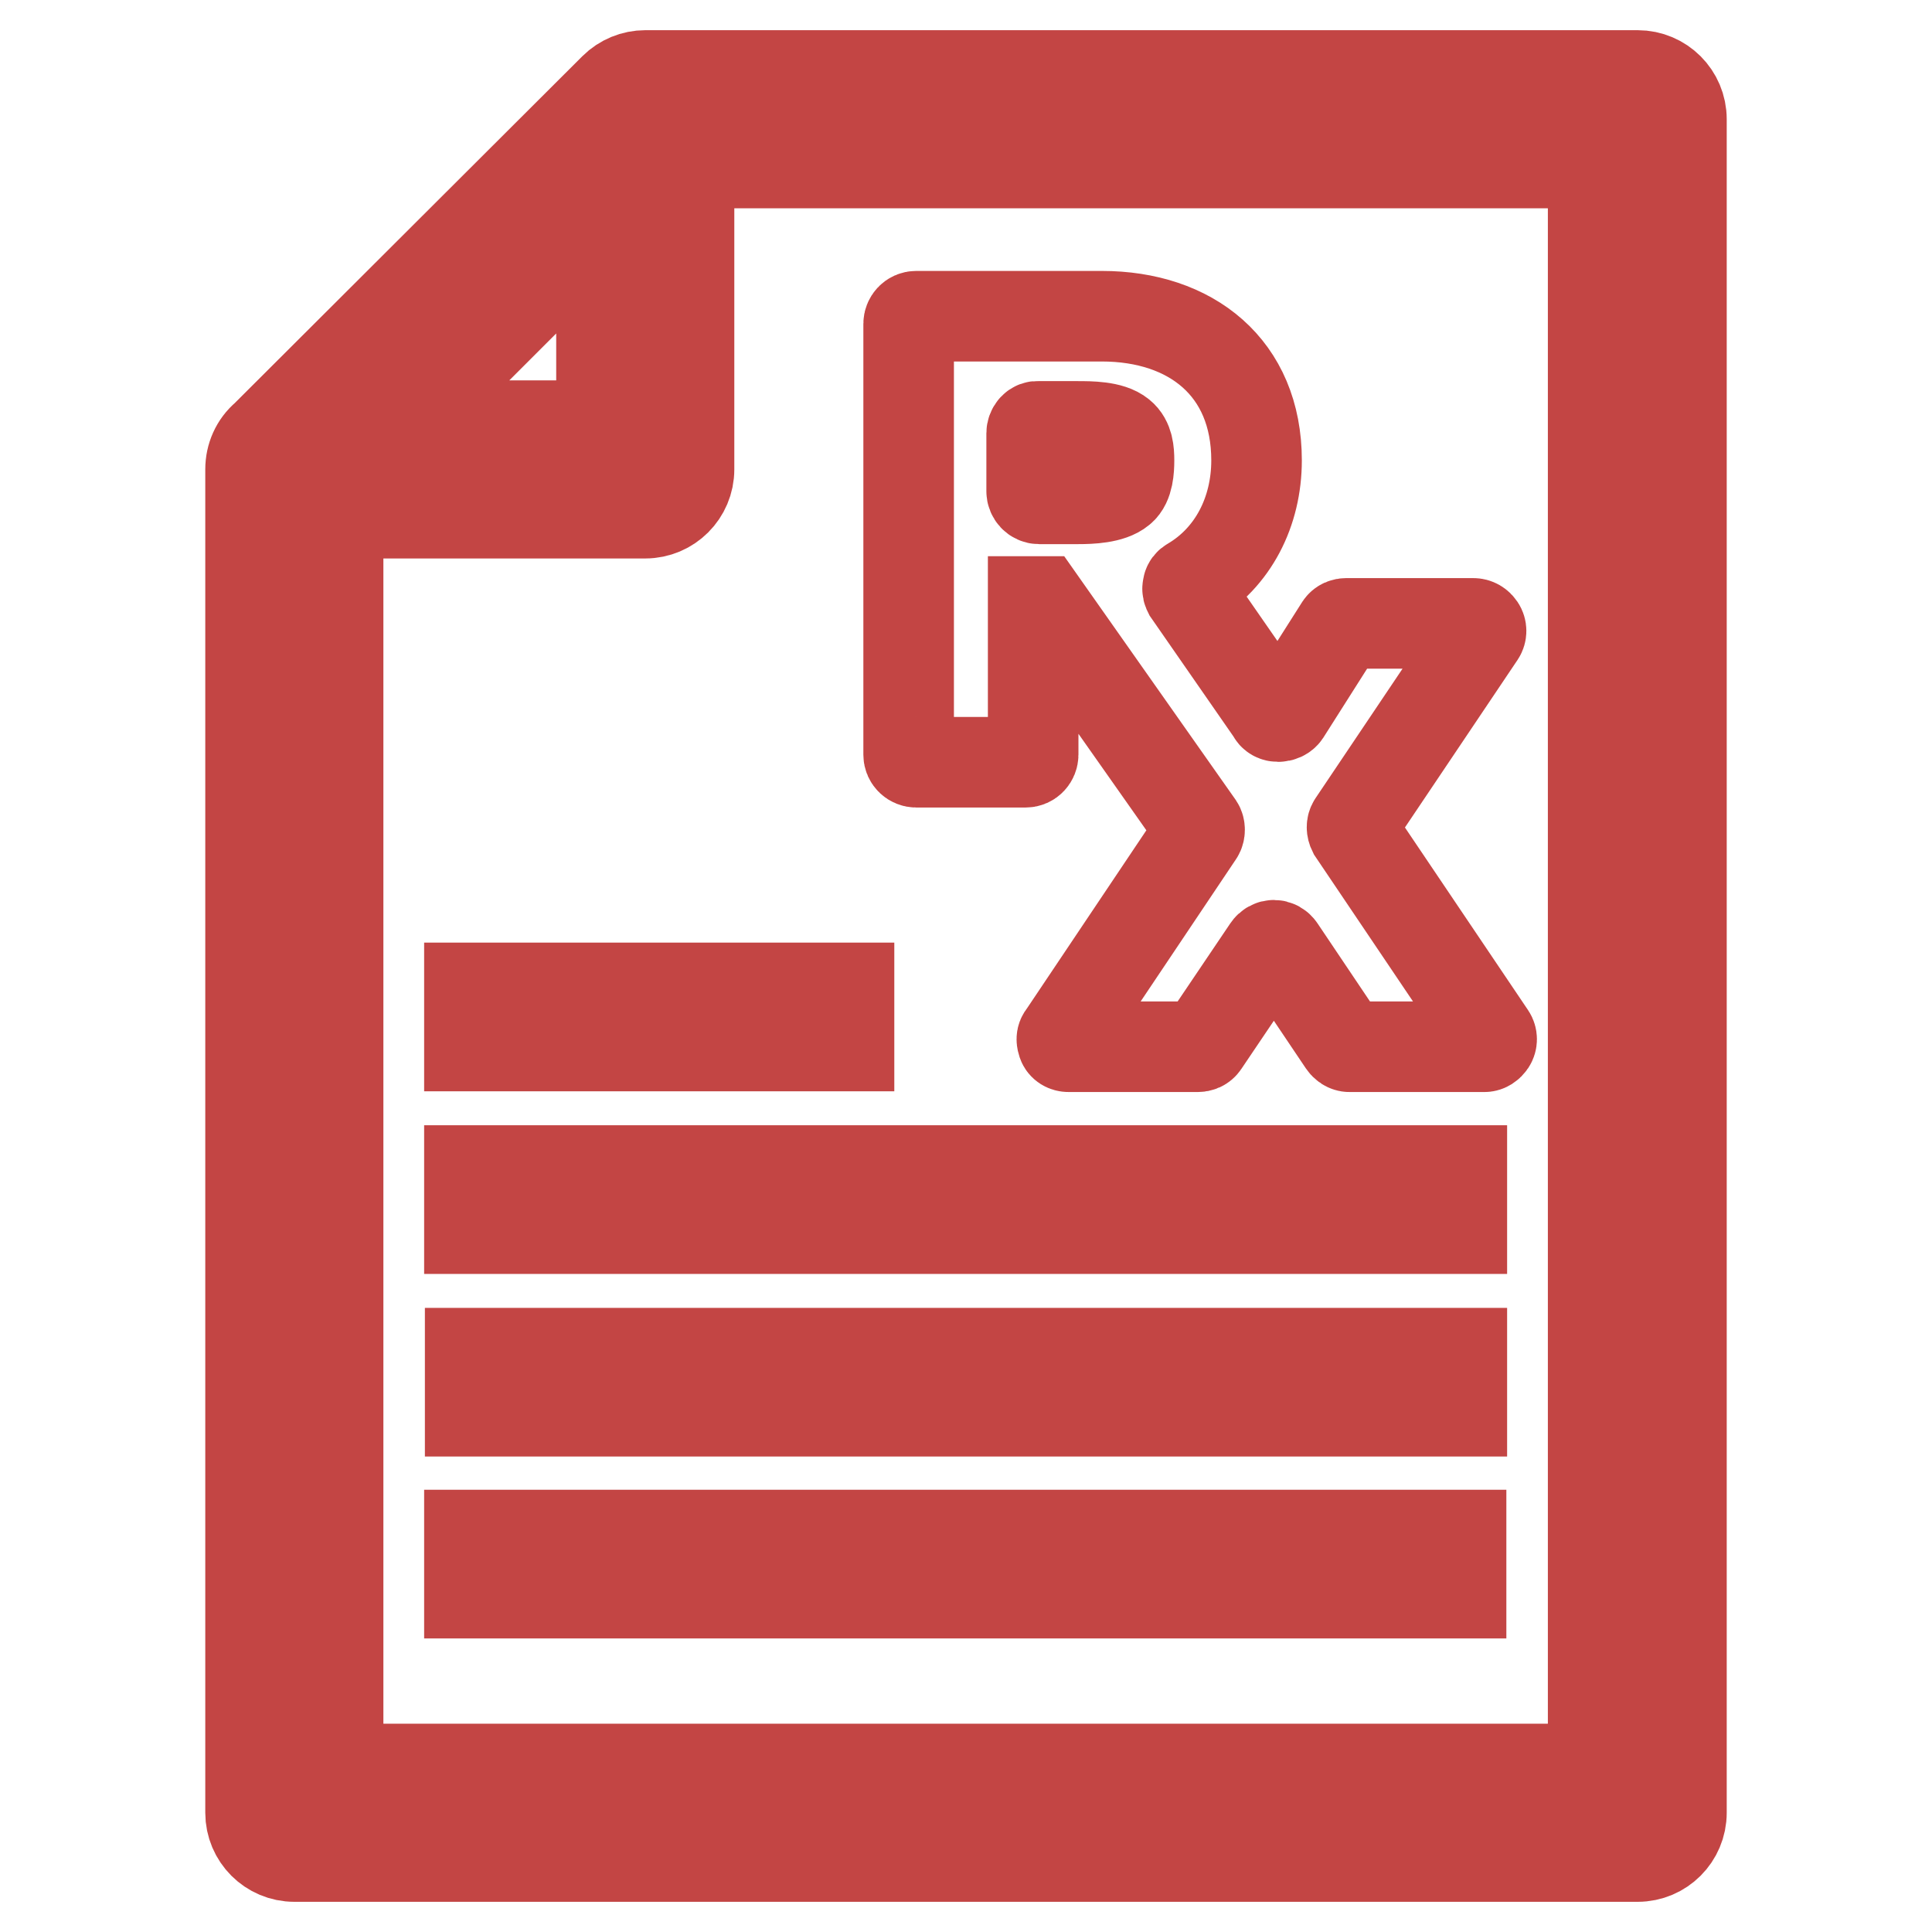
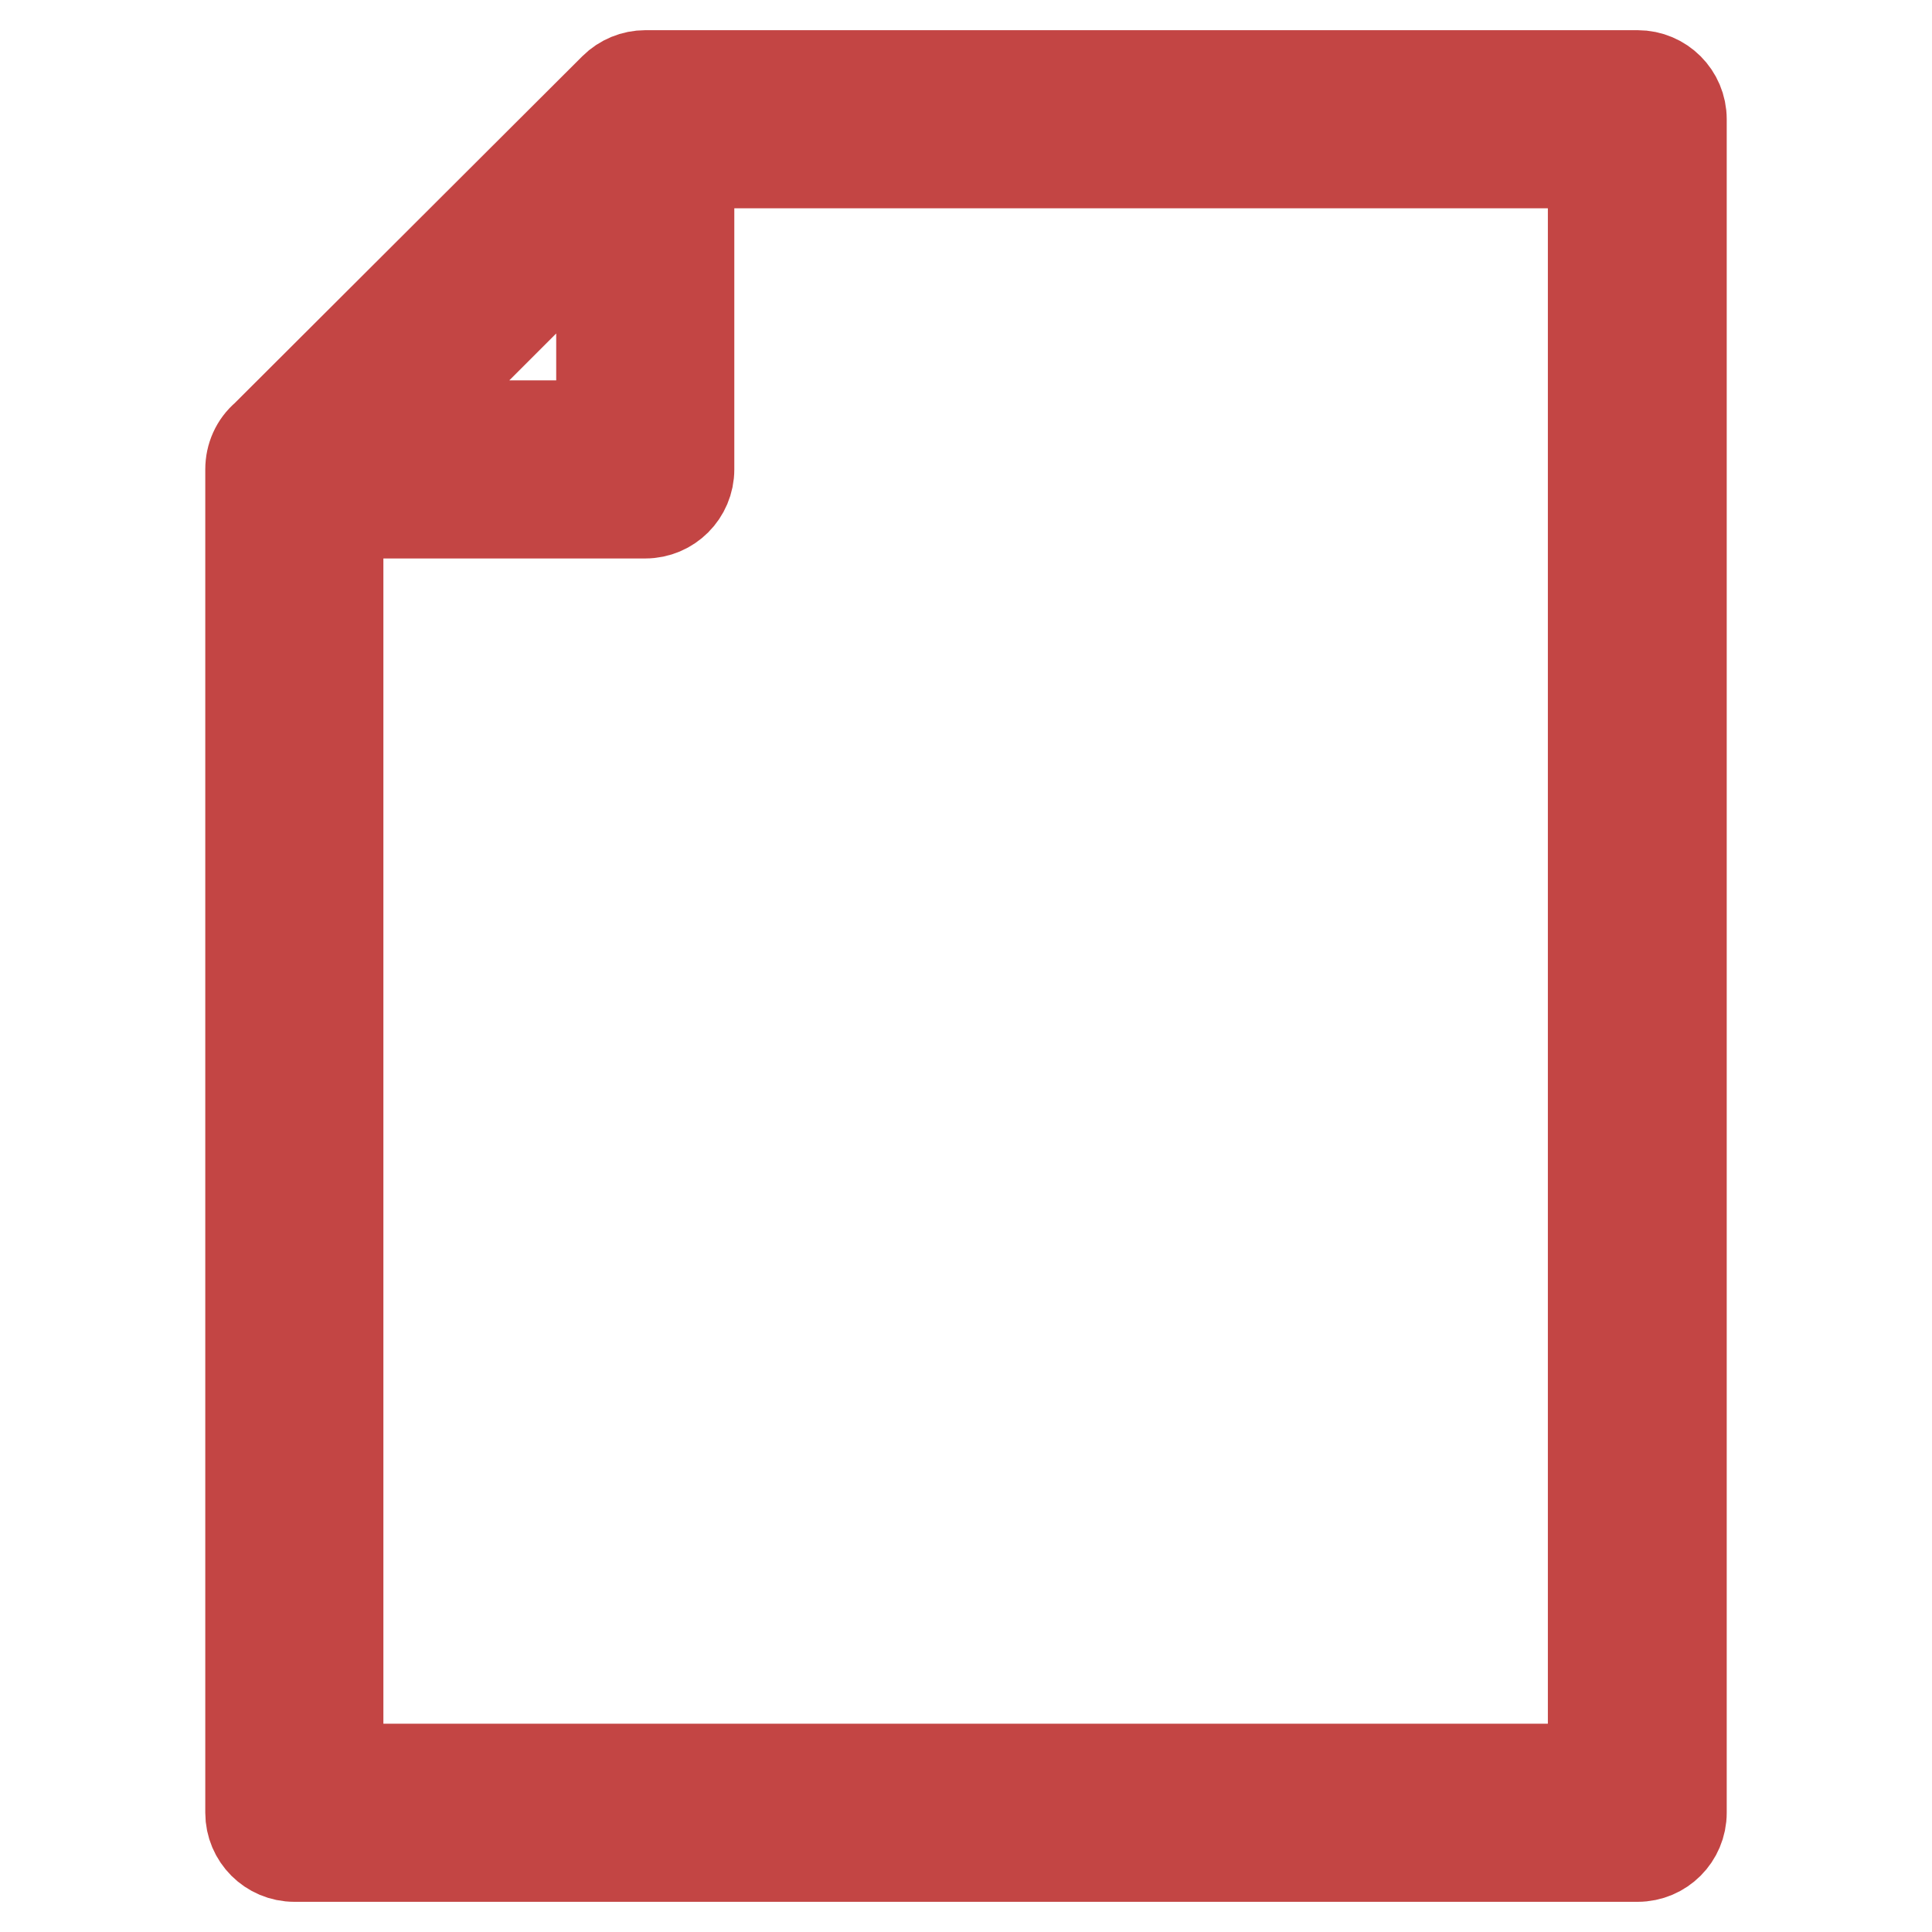
<svg xmlns="http://www.w3.org/2000/svg" version="1.1" x="0px" y="0px" viewBox="0 0 256 256" enable-background="new 0 0 256 256" xml:space="preserve">
  <g>
    <path stroke-width="12" fill-opacity="0" stroke="#c34544" d="M85.5,10H217c3.2,0,5.8,2.6,5.8,5.8v224.4c0,3.2-2.6,5.8-5.8,5.8H39c-3.2,0-5.8-2.6-5.8-5.8v-178 c0-1.7,0.7-3.3,2-4.4l46.2-46.1C82.5,10.6,84,10,85.5,10L85.5,10z M91.3,21.6l0,40.6c0,3.2-2.6,5.8-5.8,5.8v0H44.8v166.4h166.3 V21.6H91.3z M53,56.4h26.7l0-26.7L53,56.4z" />
-     <path stroke-width="12" fill-opacity="0" stroke="#c34544" d="M170.3,94.5l7.3-11.5c0.2-0.3,0.5-0.4,0.8-0.4l16.8,0c0.4,0,0.7,0.2,0.9,0.5c0.2,0.3,0.2,0.7,0,1l-16.8,25 c-0.2,0.3-0.2,0.7,0,1.1l18.2,27c0.2,0.3,0.2,0.7,0,1c-0.2,0.3-0.5,0.5-0.8,0.5l-17.9,0c-0.3,0-0.6-0.2-0.8-0.5l-8.4-12.5 c-0.4-0.6-1.2-0.6-1.6,0l-8.5,12.6c-0.2,0.3-0.5,0.4-0.8,0.4h-17.1c-0.4,0-0.7-0.2-0.8-0.5s-0.2-0.7,0.1-1l17.9-26.7 c0.2-0.3,0.2-0.8,0-1.1l-20.9-29.7h-1V100c0,0.5-0.4,1-1,1l-14.5,0c-0.5,0-1-0.4-1-1l0-57.1c0-0.5,0.4-1,1-1c0,0,0,0,0,0h24.6 c11.8,0,20.5,6.8,20.5,19.1c0,6.8-3.1,12.9-8.7,16.2c-0.2,0.1-0.4,0.3-0.4,0.6c-0.1,0.3,0,0.5,0.1,0.7l11.1,16 C168.8,95.1,169.9,95.1,170.3,94.5L170.3,94.5L170.3,94.5z M136.7,57.4v7.7c0,0.5,0.4,1,1,1l5.2,0c1.6,0,4.3-0.1,5.6-1.2 c1-0.8,1.1-2.7,1.1-3.9c0-1.2-0.1-2.6-1.1-3.4c-1.3-1.1-4.1-1.1-5.7-1.1l-5.2,0C137.1,56.4,136.7,56.9,136.7,57.4L136.7,57.4z  M62.2,203.4h131.4v7.7H62.2V203.4z M62.2,130.9h50.3v7.7H62.2V130.9z M62.2,155.1h131.5v7.7H62.2V155.1z M62.3,179.3h131.4v7.7 H62.3V179.3z" />
  </g>
</svg>